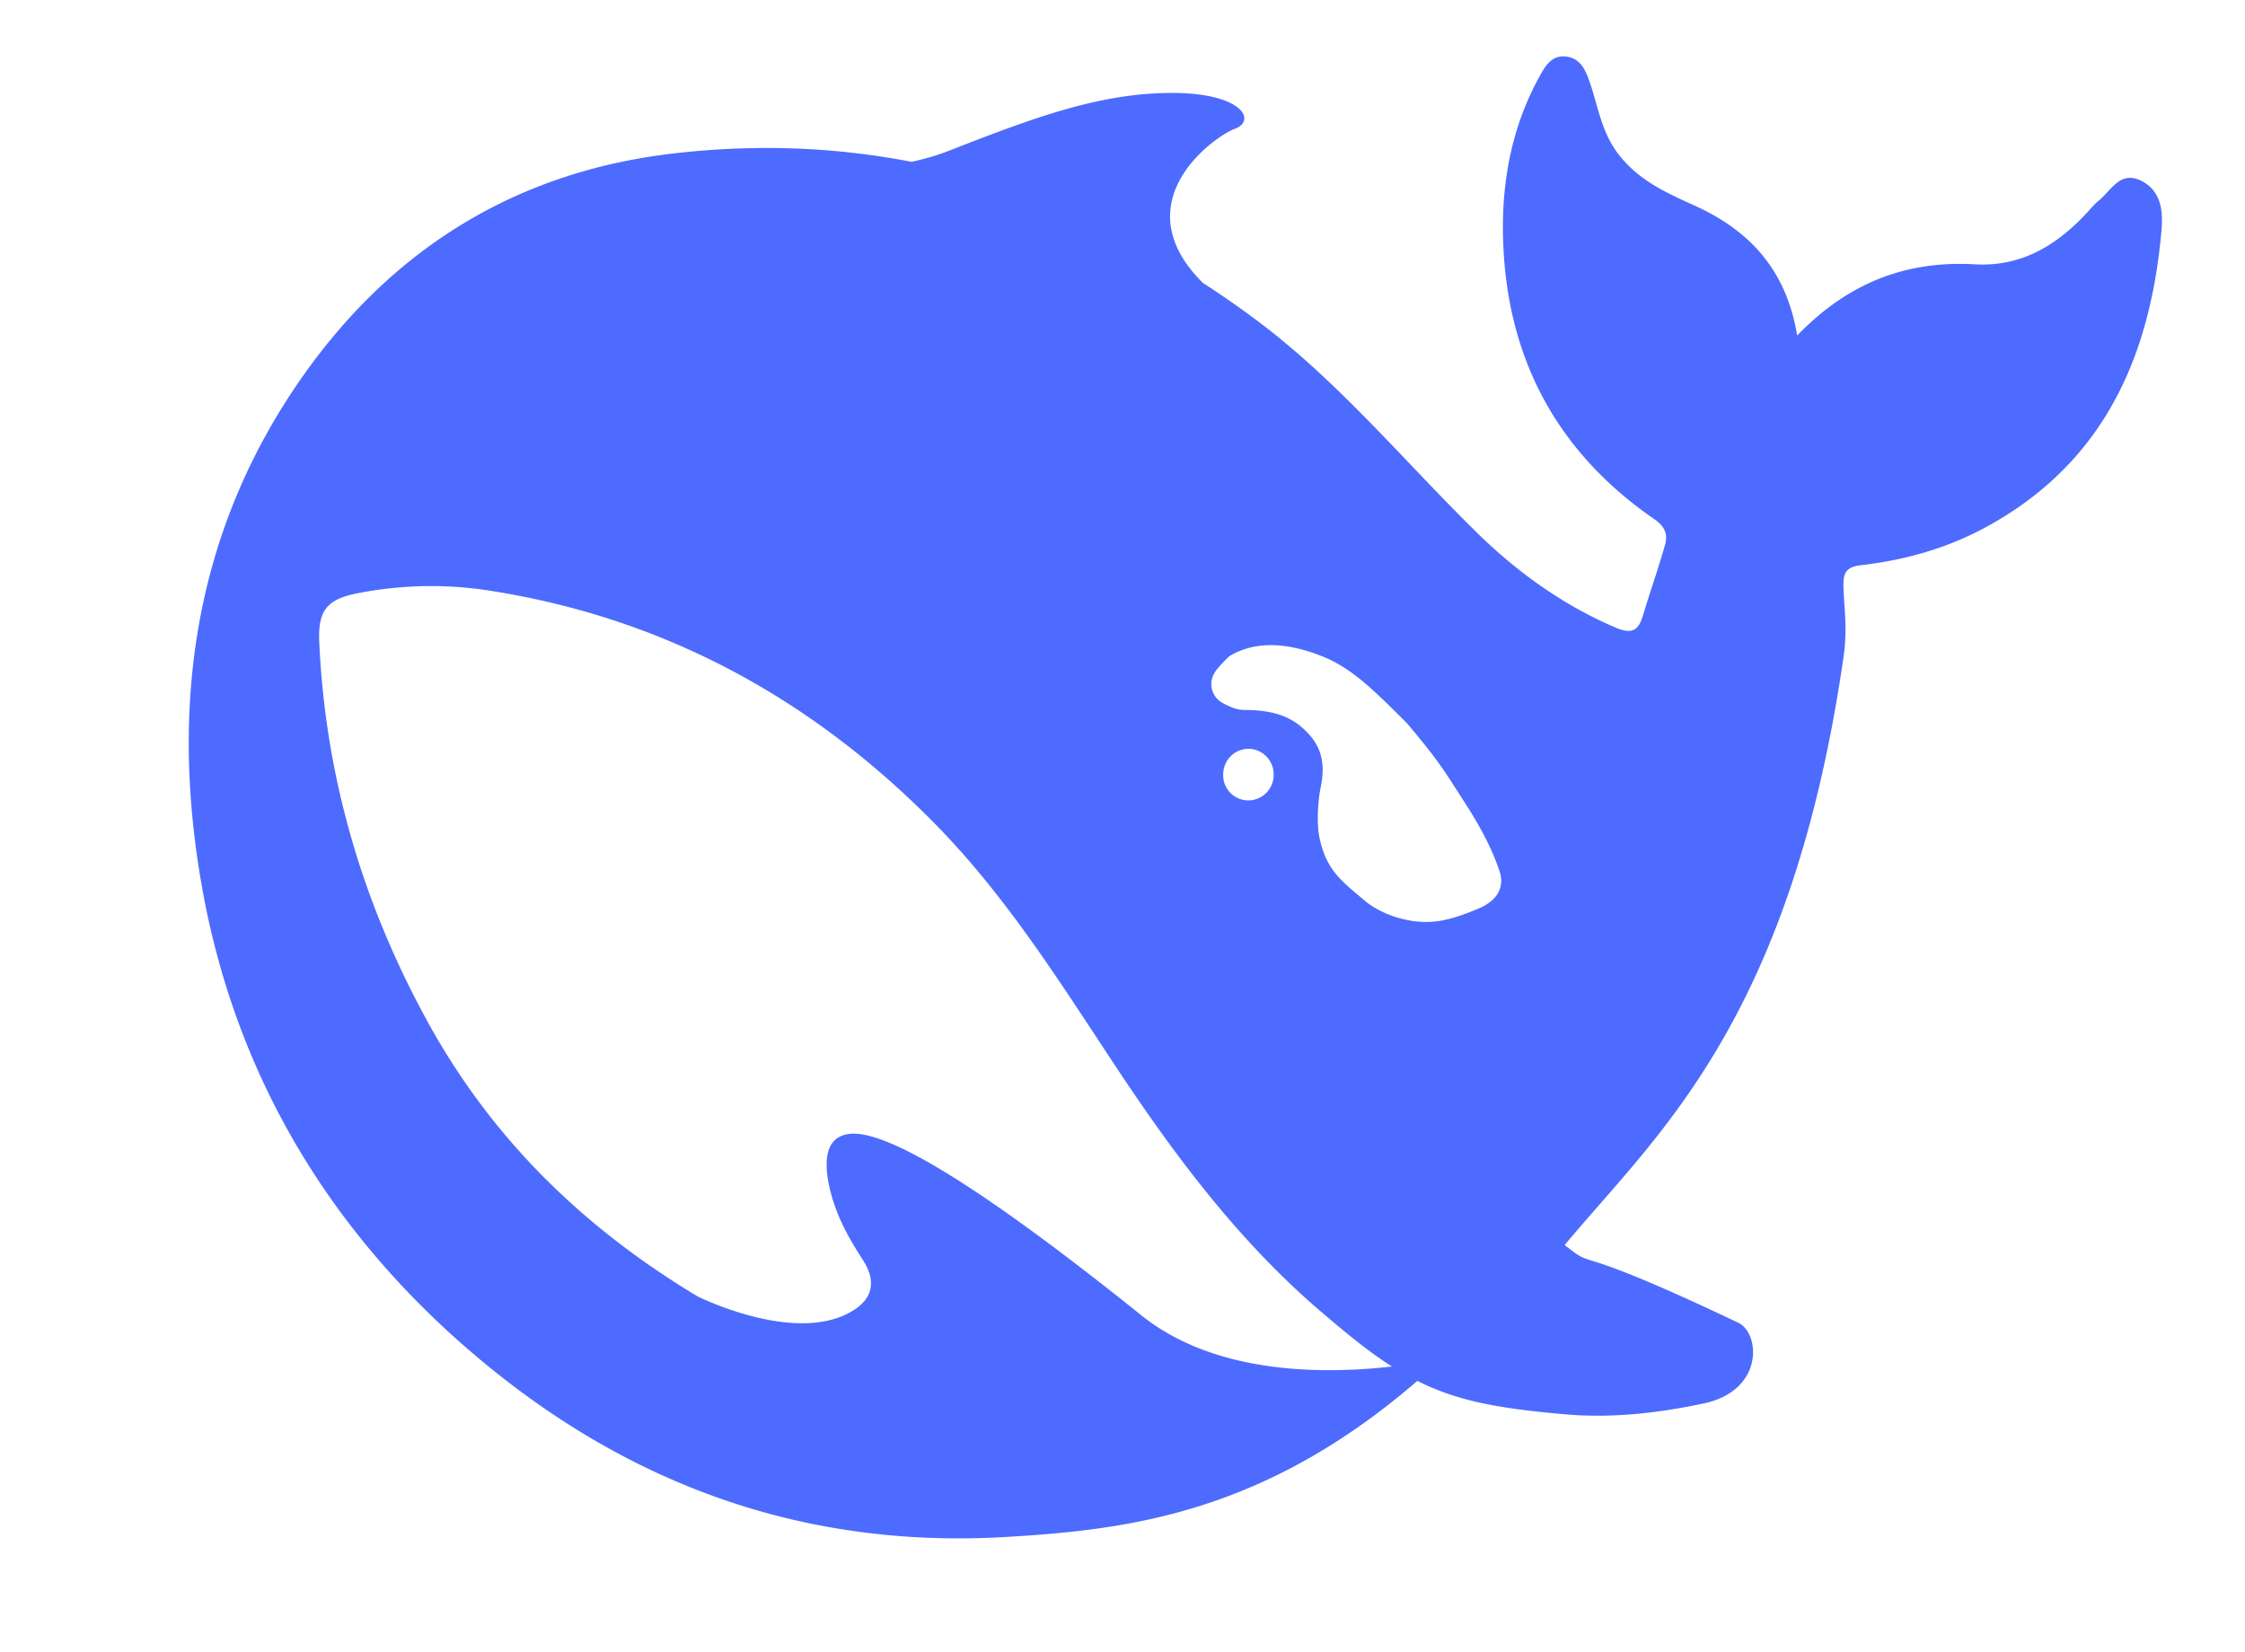
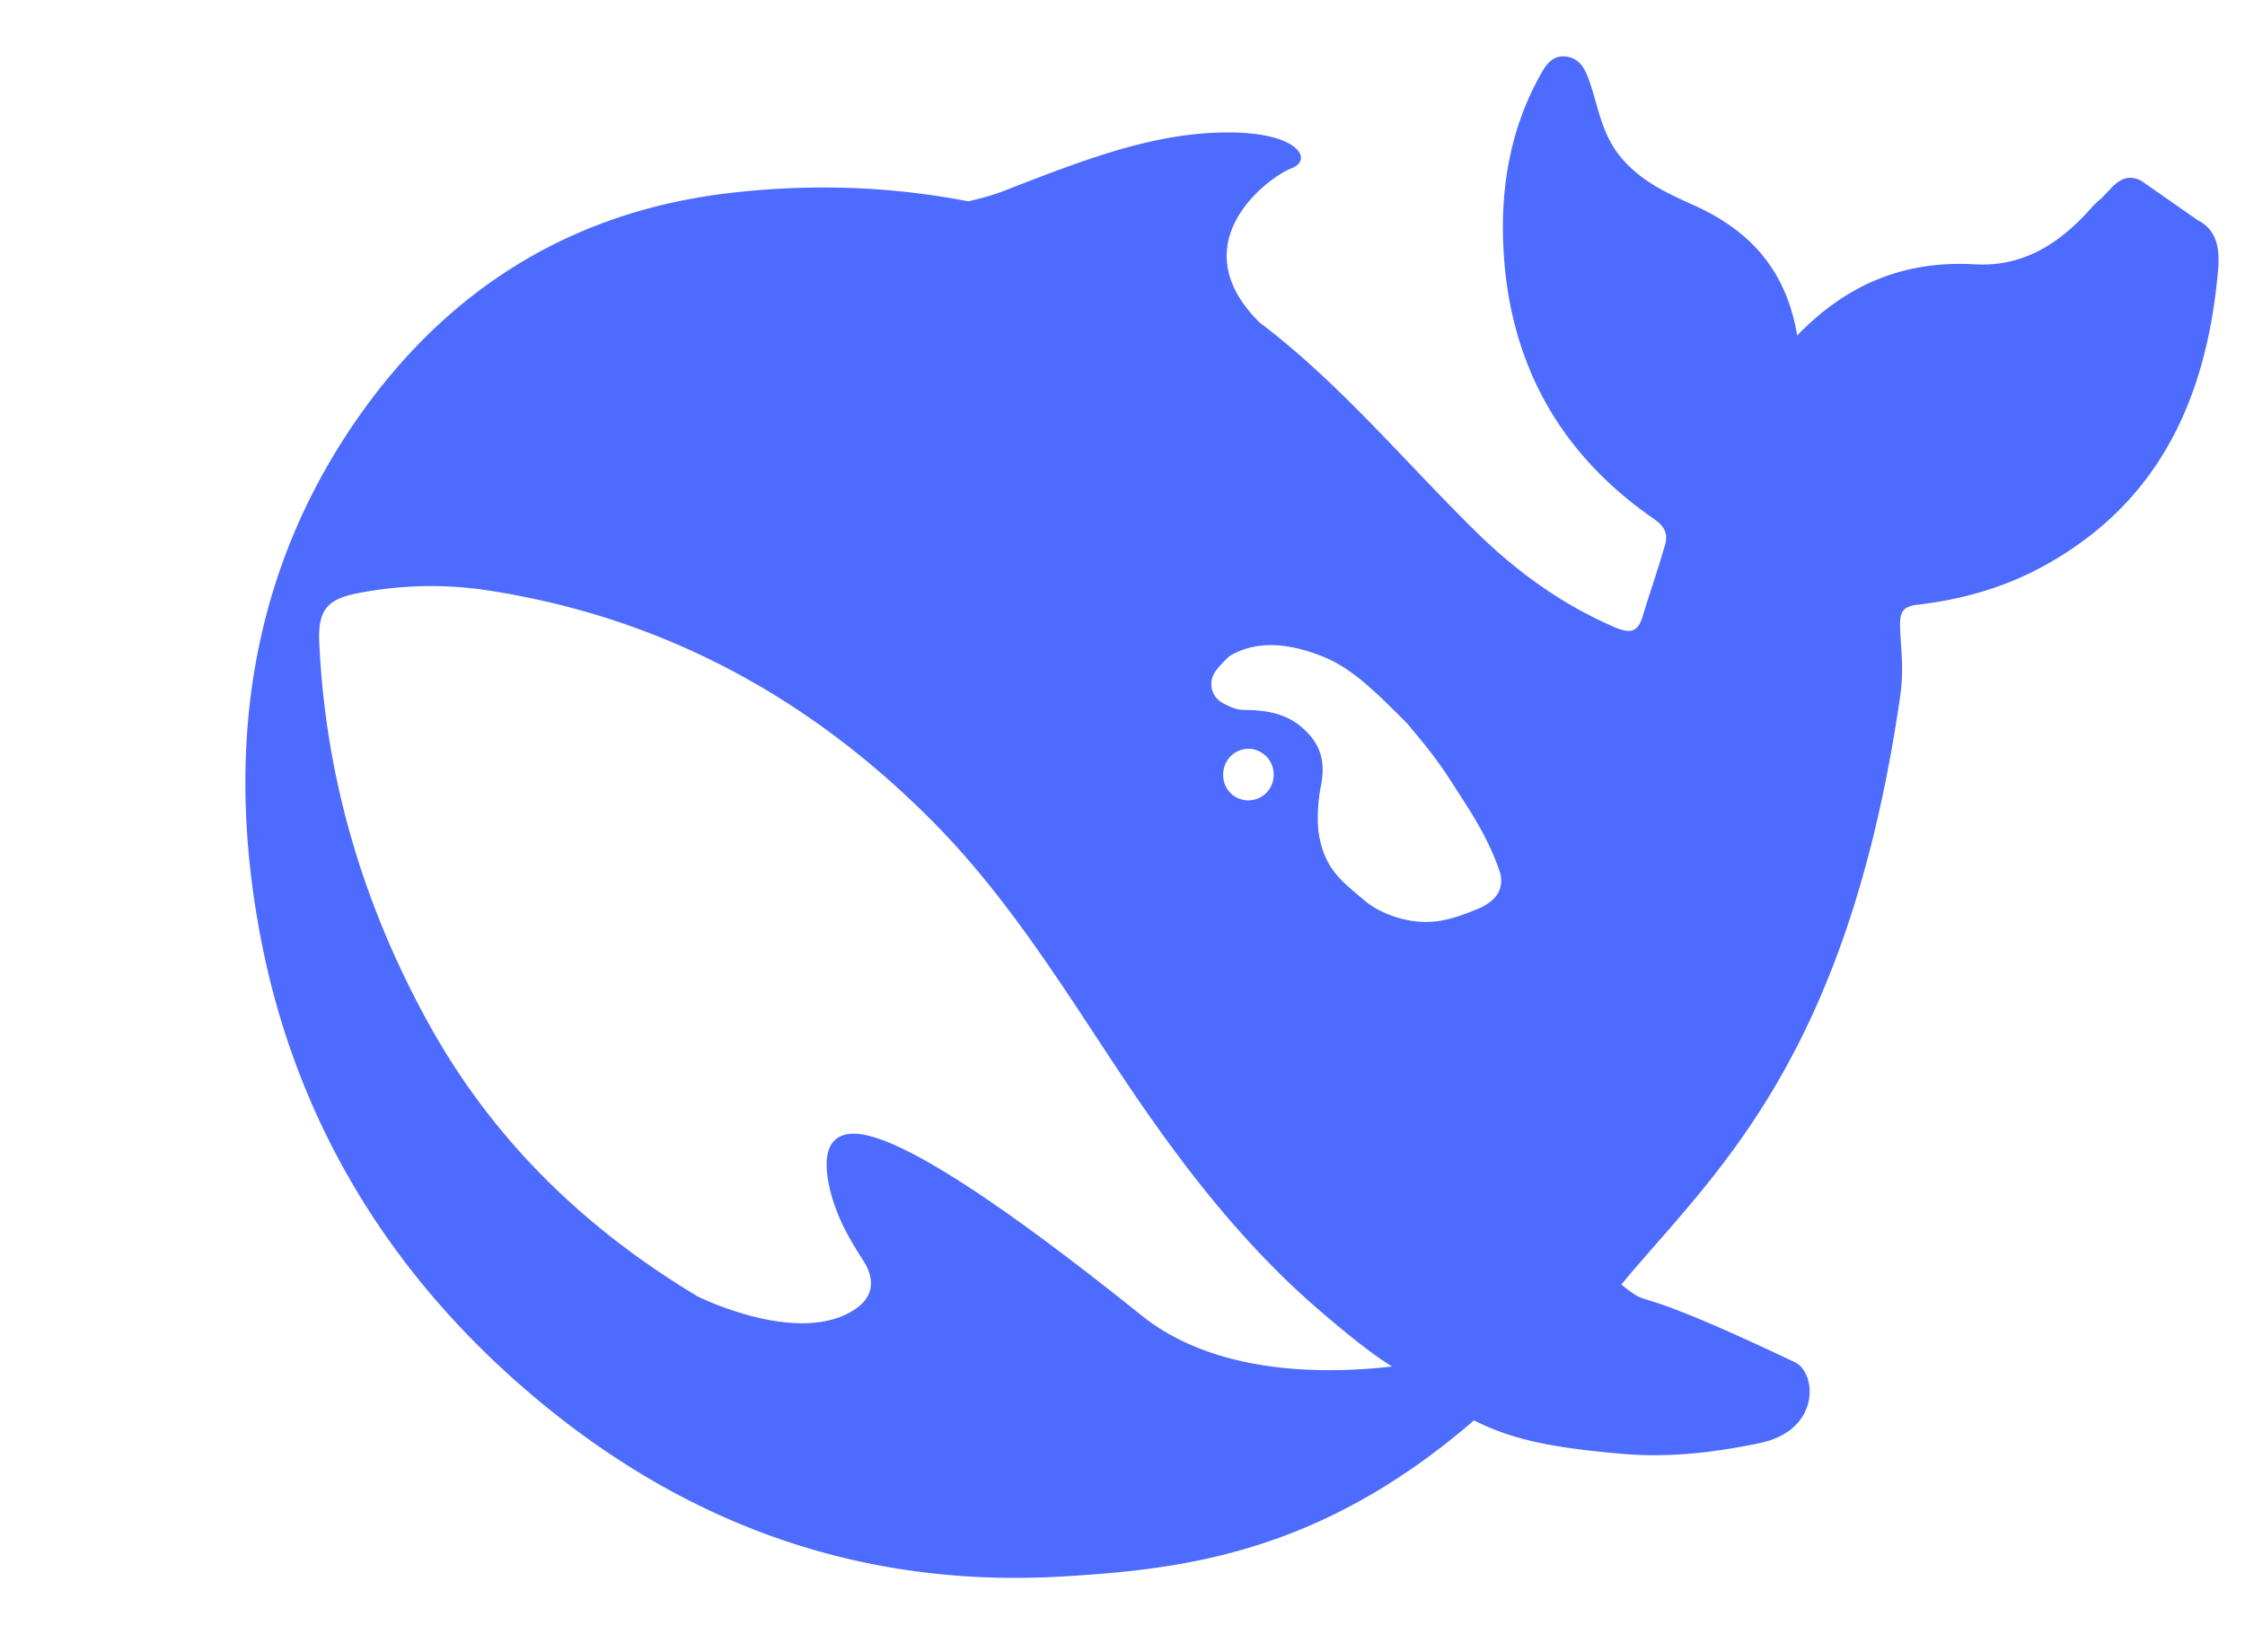
<svg xmlns="http://www.w3.org/2000/svg" t="1754898069599" class="icon" viewBox="0 0 1391 1024" version="1.1" p-id="6164" width="271.68" height="200">
-   <path d="M1326.702 112.021c-12.947-6.475-18.536 5.867-26.1 12.138-2.578 2.024-4.778 4.654-6.979 7.082-18.918 20.635-41.02 34.192-69.927 32.573-42.234-2.427-78.298 11.128-110.164 44.106-6.777-40.667-29.286-64.944-63.553-80.523-17.956-8.092-36.064-16.186-48.634-33.788-8.749-12.543-11.128-26.503-15.527-40.26-2.782-8.295-5.565-16.792-14.92-18.209-10.192-1.619-14.163 7.082-18.159 14.365-15.932 29.741-22.129 62.517-21.497 95.697 1.367 74.657 32.271 134.138 93.625 176.424 6.98 4.855 8.776 9.711 6.575 16.791-4.173 14.567-9.181 28.73-13.555 43.297-2.784 9.307-6.955 11.33-16.742 7.283-33.662-14.365-62.745-35.609-88.465-61.302-43.624-43.095-83.077-90.641-132.266-127.867a581.671 581.671 0 0 0-35.077-24.481c-50.201-49.771 6.575-90.639 19.727-95.495 13.732-5.058 4.78-22.457-39.655-22.255s-85.076 15.377-136.87 35.609c-7.585 3.034-15.554 5.26-23.696 7.082-47.04-9.105-95.849-11.128-146.86-5.261-96.026 10.926-172.731 57.257-229.127 136.364-67.727 95.09-83.686 203.13-64.136 315.821 20.485 118.763 79.89 217.09 171.137 293.971 94.635 79.713 203.61 118.763 327.936 111.277 75.515-4.453 159.58-14.77 254.416-96.71 23.924 12.14 49.037 16.996 90.666 20.637 32.093 3.034 62.972-1.619 86.871-6.677 37.454-8.092 34.849-43.499 21.319-49.972-109.784-52.199-85.683-30.956-107.583-48.152 55.789-67.373 139.853-137.377 172.731-364.177 2.604-18.006 0.404-29.336 0-43.903-0.203-8.902 1.769-12.343 11.76-13.353 27.49-3.237 54.197-10.926 78.703-24.683 71.114-39.655 99.818-104.803 106.596-182.898 1.012-11.936-0.202-24.278-12.57-30.549M706.87 814.88c-106.37-85.379-157.987-113.501-179.306-112.288-19.928 1.214-16.337 24.481-11.963 39.655 4.578 14.972 10.571 25.29 18.941 38.441 5.768 8.7 9.764 21.649-5.79 31.359-34.268 21.649-93.826-7.283-96.607-8.699-69.345-41.679-127.336-96.71-168.18-171.972-39.452-72.431-62.339-150.122-66.133-233.073-1.012-20.03 4.78-27.112 24.279-30.754a235.197 235.197 0 0 1 77.918-2.022c108.597 16.187 201.056 65.755 278.544 144.256 44.233 44.711 77.691 98.124 112.186 150.324 36.646 55.434 76.099 108.24 126.299 151.536 17.728 15.174 31.865 26.707 45.42 35.204-40.843 4.654-108.999 5.665-155.609-31.966m51.009-334.84c0-8.902 6.982-15.984 15.756-15.984q2.984 0.052 5.361 1.012a15.857 15.857 0 0 1 10.167 14.972 15.781 15.781 0 0 1-15.731 15.984 15.604 15.604 0 0 1-15.554-15.984m158.392 82.951c-10.142 4.249-20.308 7.892-30.096 8.295-15.124 0.81-31.663-5.462-40.615-13.15-13.96-11.938-23.926-18.614-28.098-39.453-1.795-8.902-0.81-22.659 0.785-30.549 3.591-16.996-0.405-27.92-12.14-37.834-9.559-8.094-21.725-10.319-35.077-10.319-4.983 0-9.559-2.224-12.948-4.046a13.277 13.277 0 0 1-5.766-18.613c1.39-2.832 8.169-9.712 9.762-10.926 18.131-10.521 39.046-7.08 58.368 0.81 17.931 7.485 31.461 21.244 51.011 40.667 19.928 23.469 23.519 29.944 34.849 47.545 8.979 13.757 17.147 27.92 22.712 44.104 3.413 10.117-0.987 18.411-12.746 23.469" fill="#4D6BFE" p-id="6165" />
+   <path d="M1326.702 112.021c-12.947-6.475-18.536 5.867-26.1 12.138-2.578 2.024-4.778 4.654-6.979 7.082-18.918 20.635-41.02 34.192-69.927 32.573-42.234-2.427-78.298 11.128-110.164 44.106-6.777-40.667-29.286-64.944-63.553-80.523-17.956-8.092-36.064-16.186-48.634-33.788-8.749-12.543-11.128-26.503-15.527-40.26-2.782-8.295-5.565-16.792-14.92-18.209-10.192-1.619-14.163 7.082-18.159 14.365-15.932 29.741-22.129 62.517-21.497 95.697 1.367 74.657 32.271 134.138 93.625 176.424 6.98 4.855 8.776 9.711 6.575 16.791-4.173 14.567-9.181 28.73-13.555 43.297-2.784 9.307-6.955 11.33-16.742 7.283-33.662-14.365-62.745-35.609-88.465-61.302-43.624-43.095-83.077-90.641-132.266-127.867c-50.201-49.771 6.575-90.639 19.727-95.495 13.732-5.058 4.78-22.457-39.655-22.255s-85.076 15.377-136.87 35.609c-7.585 3.034-15.554 5.26-23.696 7.082-47.04-9.105-95.849-11.128-146.86-5.261-96.026 10.926-172.731 57.257-229.127 136.364-67.727 95.09-83.686 203.13-64.136 315.821 20.485 118.763 79.89 217.09 171.137 293.971 94.635 79.713 203.61 118.763 327.936 111.277 75.515-4.453 159.58-14.77 254.416-96.71 23.924 12.14 49.037 16.996 90.666 20.637 32.093 3.034 62.972-1.619 86.871-6.677 37.454-8.092 34.849-43.499 21.319-49.972-109.784-52.199-85.683-30.956-107.583-48.152 55.789-67.373 139.853-137.377 172.731-364.177 2.604-18.006 0.404-29.336 0-43.903-0.203-8.902 1.769-12.343 11.76-13.353 27.49-3.237 54.197-10.926 78.703-24.683 71.114-39.655 99.818-104.803 106.596-182.898 1.012-11.936-0.202-24.278-12.57-30.549M706.87 814.88c-106.37-85.379-157.987-113.501-179.306-112.288-19.928 1.214-16.337 24.481-11.963 39.655 4.578 14.972 10.571 25.29 18.941 38.441 5.768 8.7 9.764 21.649-5.79 31.359-34.268 21.649-93.826-7.283-96.607-8.699-69.345-41.679-127.336-96.71-168.18-171.972-39.452-72.431-62.339-150.122-66.133-233.073-1.012-20.03 4.78-27.112 24.279-30.754a235.197 235.197 0 0 1 77.918-2.022c108.597 16.187 201.056 65.755 278.544 144.256 44.233 44.711 77.691 98.124 112.186 150.324 36.646 55.434 76.099 108.24 126.299 151.536 17.728 15.174 31.865 26.707 45.42 35.204-40.843 4.654-108.999 5.665-155.609-31.966m51.009-334.84c0-8.902 6.982-15.984 15.756-15.984q2.984 0.052 5.361 1.012a15.857 15.857 0 0 1 10.167 14.972 15.781 15.781 0 0 1-15.731 15.984 15.604 15.604 0 0 1-15.554-15.984m158.392 82.951c-10.142 4.249-20.308 7.892-30.096 8.295-15.124 0.81-31.663-5.462-40.615-13.15-13.96-11.938-23.926-18.614-28.098-39.453-1.795-8.902-0.81-22.659 0.785-30.549 3.591-16.996-0.405-27.92-12.14-37.834-9.559-8.094-21.725-10.319-35.077-10.319-4.983 0-9.559-2.224-12.948-4.046a13.277 13.277 0 0 1-5.766-18.613c1.39-2.832 8.169-9.712 9.762-10.926 18.131-10.521 39.046-7.08 58.368 0.81 17.931 7.485 31.461 21.244 51.011 40.667 19.928 23.469 23.519 29.944 34.849 47.545 8.979 13.757 17.147 27.92 22.712 44.104 3.413 10.117-0.987 18.411-12.746 23.469" fill="#4D6BFE" p-id="6165" />
</svg>